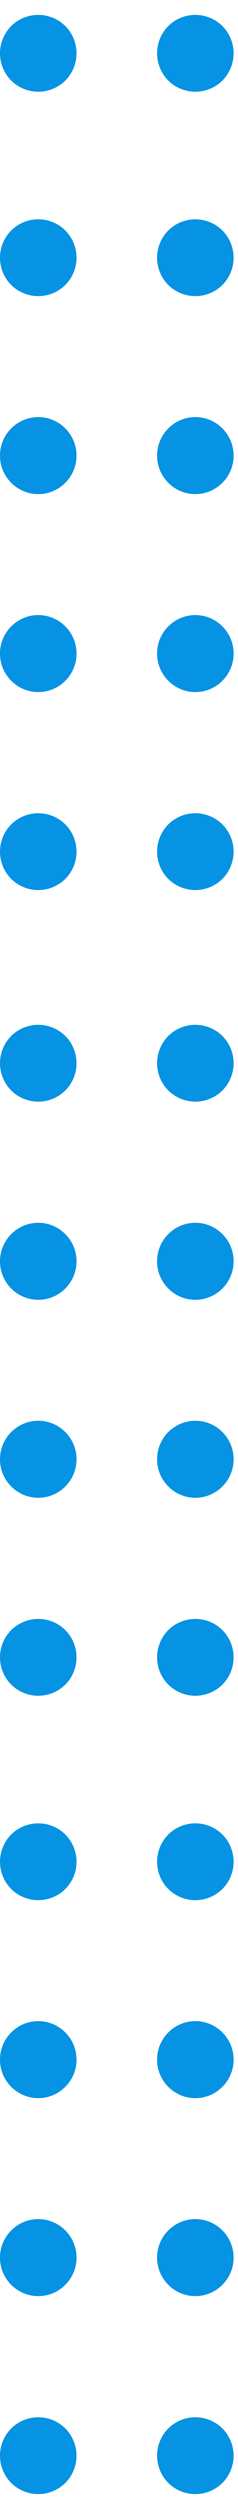
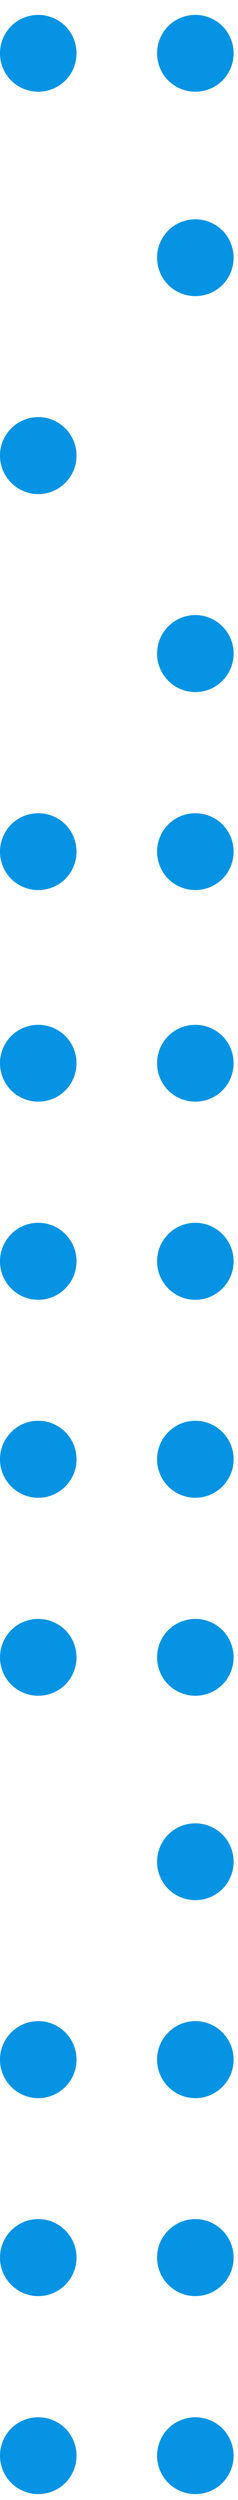
<svg xmlns="http://www.w3.org/2000/svg" width="13" height="136" viewBox="0 0 13 136" fill="none">
  <g clip-path="url(#clip0_459_291)">
    <path d="M12.76 2.9C12.76 2.35 12.54 1.81 12.15 1.42C11.76 1.03 11.22 0.81 10.67 0.81C10.12 0.81 9.58 1.03 9.19 1.42C8.8 1.81 8.58 2.35 8.58 2.9C8.58 3.45 8.8 3.99 9.19 4.38C9.58 4.77 10.12 4.99 10.67 4.99C11.22 4.99 11.76 4.77 12.15 4.38C12.54 3.99 12.76 3.45 12.76 2.9Z" fill="#0693E3" />
    <path d="M4.18 2.9C4.18 2.35 3.96 1.81 3.57 1.42C3.18 1.03 2.64 0.81 2.09 0.81C1.54 0.81 1 1.03 0.61 1.42C0.22 1.81 0 2.35 0 2.9C0 3.45 0.22 3.99 0.61 4.38C1 4.77 1.54 4.99 2.09 4.99C2.64 4.99 3.18 4.77 3.57 4.38C3.96 3.99 4.18 3.45 4.18 2.9Z" fill="#0693E3" />
    <path d="M12.76 46.33C12.76 45.78 12.54 45.24 12.15 44.85C11.76 44.46 11.22 44.24 10.67 44.24C10.12 44.24 9.58 44.46 9.19 44.85C8.8 45.24 8.58 45.78 8.58 46.33C8.58 46.88 8.8 47.42 9.19 47.81C9.58 48.2 10.12 48.42 10.67 48.42C11.22 48.42 11.76 48.2 12.15 47.81C12.54 47.42 12.76 46.88 12.76 46.33Z" fill="#0693E3" />
-     <path d="M12.76 24.79V24.78C12.76 23.63 11.82 22.69 10.67 22.69C9.52 22.69 8.58 23.63 8.58 24.78V24.79C8.58 25.94 9.52 26.88 10.67 26.88C11.82 26.88 12.76 25.94 12.76 24.79Z" fill="#0693E3" />
    <path d="M12.76 35.56V35.55C12.76 34.4 11.82 33.46 10.67 33.46C9.52 33.46 8.58 34.4 8.58 35.55V35.56C8.58 36.71 9.52 37.65 10.67 37.65C11.82 37.65 12.76 36.71 12.76 35.56Z" fill="#0693E3" />
    <path d="M12.76 14.02C12.76 13.47 12.54 12.93 12.15 12.54C11.76 12.15 11.22 11.93 10.67 11.93C10.12 11.93 9.58 12.15 9.19 12.54C8.8 12.93 8.58 13.47 8.58 14.02C8.58 14.57 8.8 15.11 9.19 15.5C9.58 15.89 10.12 16.11 10.67 16.11C11.22 16.11 11.76 15.89 12.15 15.5C12.54 15.11 12.76 14.57 12.76 14.02Z" fill="#0693E3" />
    <path d="M4.18 46.33C4.18 45.78 3.96 45.24 3.57 44.85C3.18 44.46 2.64 44.24 2.09 44.24C1.54 44.24 1 44.46 0.61 44.85C0.22 45.24 0 45.78 0 46.33C0 46.88 0.22 47.42 0.61 47.81C1 48.2 1.54 48.42 2.09 48.42C2.64 48.42 3.18 48.2 3.57 47.81C3.96 47.42 4.18 46.88 4.18 46.33Z" fill="#0693E3" />
    <path d="M4.18 24.79V24.78C4.18 23.63 3.24 22.69 2.09 22.69C0.94 22.69 0 23.63 0 24.78L0 24.79C0 25.94 0.94 26.88 2.09 26.88C3.24 26.88 4.18 25.94 4.18 24.79Z" fill="#0693E3" />
-     <path d="M4.18 35.56V35.55C4.18 34.4 3.24 33.46 2.09 33.46C0.94 33.46 0 34.4 0 35.55L0 35.56C0 36.71 0.94 37.65 2.09 37.65C3.24 37.65 4.18 36.71 4.18 35.56Z" fill="#0693E3" />
-     <path d="M4.18 14.02C4.18 13.47 3.96 12.93 3.57 12.54C3.18 12.15 2.64 11.93 2.09 11.93C1.54 11.93 1 12.15 0.61 12.54C0.22 12.93 0 13.47 0 14.02C0 14.57 0.22 15.11 0.61 15.5C1 15.89 1.54 16.11 2.09 16.11C2.64 16.11 3.18 15.89 3.57 15.5C3.96 15.11 4.18 14.57 4.18 14.02Z" fill="#0693E3" />
    <path d="M12.76 90.16C12.76 89.61 12.54 89.07 12.15 88.68C11.76 88.29 11.22 88.07 10.67 88.07C10.12 88.07 9.58 88.29 9.19 88.68C8.8 89.07 8.58 89.61 8.58 90.16C8.58 90.71 8.8 91.25 9.19 91.64C9.58 92.03 10.12 92.25 10.67 92.25C11.22 92.25 11.76 92.03 12.15 91.64C12.54 91.25 12.76 90.71 12.76 90.16Z" fill="#0693E3" />
    <path d="M12.76 68.62V68.61C12.76 67.46 11.82 66.52 10.67 66.52C9.52 66.52 8.58 67.46 8.58 68.61V68.62C8.58 69.77 9.52 70.71 10.67 70.71C11.82 70.71 12.76 69.77 12.76 68.62Z" fill="#0693E3" />
    <path d="M12.76 79.39V79.38C12.76 78.23 11.82 77.29 10.67 77.29C9.52 77.29 8.58 78.23 8.58 79.38V79.39C8.58 80.54 9.52 81.48 10.67 81.48C11.82 81.48 12.76 80.54 12.76 79.39Z" fill="#0693E3" />
    <path d="M12.76 57.84C12.76 57.29 12.54 56.75 12.15 56.36C11.76 55.97 11.22 55.75 10.67 55.75C10.12 55.75 9.58 55.97 9.19 56.36C8.8 56.75 8.58 57.29 8.58 57.84C8.58 58.39 8.8 58.93 9.19 59.32C9.58 59.71 10.12 59.93 10.67 59.93C11.22 59.93 11.76 59.71 12.15 59.32C12.54 58.93 12.76 58.39 12.76 57.84Z" fill="#0693E3" />
    <path d="M4.18 90.16C4.18 89.61 3.96 89.07 3.57 88.68C3.18 88.29 2.64 88.07 2.09 88.07C1.54 88.07 1 88.29 0.61 88.68C0.22 89.07 0 89.61 0 90.16C0 90.71 0.22 91.25 0.61 91.64C1 92.03 1.54 92.25 2.09 92.25C2.64 92.25 3.18 92.03 3.57 91.64C3.96 91.25 4.18 90.71 4.18 90.16Z" fill="#0693E3" />
    <path d="M4.18 68.62V68.61C4.18 67.46 3.24 66.52 2.09 66.52C0.94 66.52 0 67.46 0 68.61L0 68.62C0 69.77 0.94 70.71 2.09 70.71C3.24 70.71 4.18 69.77 4.18 68.62Z" fill="#0693E3" />
    <path d="M4.18 79.39V79.38C4.18 78.23 3.24 77.29 2.09 77.29C0.94 77.29 0 78.23 0 79.38L0 79.39C0 80.54 0.94 81.48 2.09 81.48C3.24 81.48 4.18 80.54 4.18 79.39Z" fill="#0693E3" />
    <path d="M4.18 57.84C4.18 57.29 3.96 56.75 3.57 56.36C3.18 55.97 2.64 55.75 2.09 55.75C1.54 55.75 1 55.97 0.61 56.36C0.22 56.75 0 57.29 0 57.84C0 58.39 0.22 58.93 0.61 59.32C1 59.71 1.54 59.93 2.09 59.93C2.64 59.93 3.18 59.71 3.57 59.32C3.96 58.93 4.18 58.39 4.18 57.84Z" fill="#0693E3" />
    <path d="M12.76 133.59C12.76 133.04 12.54 132.5 12.15 132.11C11.76 131.72 11.22 131.5 10.67 131.5C10.12 131.5 9.58 131.72 9.19 132.11C8.8 132.5 8.58 133.04 8.58 133.59C8.58 134.14 8.8 134.68 9.19 135.07C9.58 135.46 10.12 135.68 10.67 135.68C11.22 135.68 11.76 135.46 12.15 135.07C12.54 134.68 12.76 134.14 12.76 133.59Z" fill="#0693E3" />
    <path d="M12.76 112.05V112.04C12.76 110.89 11.82 109.95 10.67 109.95C9.52 109.95 8.58 110.89 8.58 112.04V112.05C8.58 113.2 9.52 114.14 10.67 114.14C11.82 114.14 12.76 113.2 12.76 112.05Z" fill="#0693E3" />
    <path d="M12.76 122.82V122.81C12.76 121.66 11.82 120.72 10.67 120.72C9.52 120.72 8.58 121.66 8.58 122.81V122.82C8.58 123.97 9.52 124.91 10.67 124.91C11.82 124.91 12.76 123.97 12.76 122.82Z" fill="#0693E3" />
    <path d="M12.76 101.28C12.76 100.73 12.54 100.19 12.15 99.8C11.76 99.41 11.22 99.19 10.67 99.19C10.12 99.19 9.58 99.41 9.19 99.8C8.8 100.19 8.58 100.73 8.58 101.28C8.58 101.83 8.8 102.37 9.19 102.76C9.58 103.15 10.12 103.37 10.67 103.37C11.22 103.37 11.76 103.15 12.15 102.76C12.54 102.37 12.76 101.83 12.76 101.28Z" fill="#0693E3" />
    <path d="M4.18 133.59C4.18 133.04 3.96 132.5 3.57 132.11C3.18 131.72 2.64 131.5 2.09 131.5C1.54 131.5 1 131.72 0.61 132.11C0.22 132.5 0 133.04 0 133.59C0 134.14 0.22 134.68 0.61 135.07C1 135.46 1.54 135.68 2.09 135.68C2.64 135.68 3.18 135.46 3.57 135.07C3.96 134.68 4.18 134.14 4.18 133.59Z" fill="#0693E3" />
    <path d="M4.18 112.05V112.04C4.18 110.89 3.24 109.95 2.09 109.95C0.94 109.95 0 110.89 0 112.04L0 112.05C0 113.2 0.94 114.14 2.09 114.14C3.24 114.14 4.18 113.2 4.18 112.05Z" fill="#0693E3" />
    <path d="M4.18 122.82V122.81C4.18 121.66 3.24 120.72 2.09 120.72C0.94 120.72 0 121.66 0 122.81L0 122.82C0 123.97 0.94 124.91 2.09 124.91C3.24 124.91 4.18 123.97 4.18 122.82Z" fill="#0693E3" />
-     <path d="M4.18 101.28C4.18 100.73 3.96 100.19 3.57 99.8C3.18 99.41 2.64 99.19 2.09 99.19C1.54 99.19 1 99.41 0.61 99.8C0.22 100.19 0 100.73 0 101.28C0 101.83 0.22 102.37 0.61 102.76C1 103.15 1.54 103.37 2.09 103.37C2.64 103.37 3.18 103.15 3.57 102.76C3.96 102.37 4.18 101.83 4.18 101.28Z" fill="#0693E3" />
  </g>
  <defs>
    <clipPath id="clip0_459_291">
      <rect width="134.87" height="12.76" fill="white" transform="matrix(0 -1 1 0 0 135.68)" />
    </clipPath>
  </defs>
</svg>